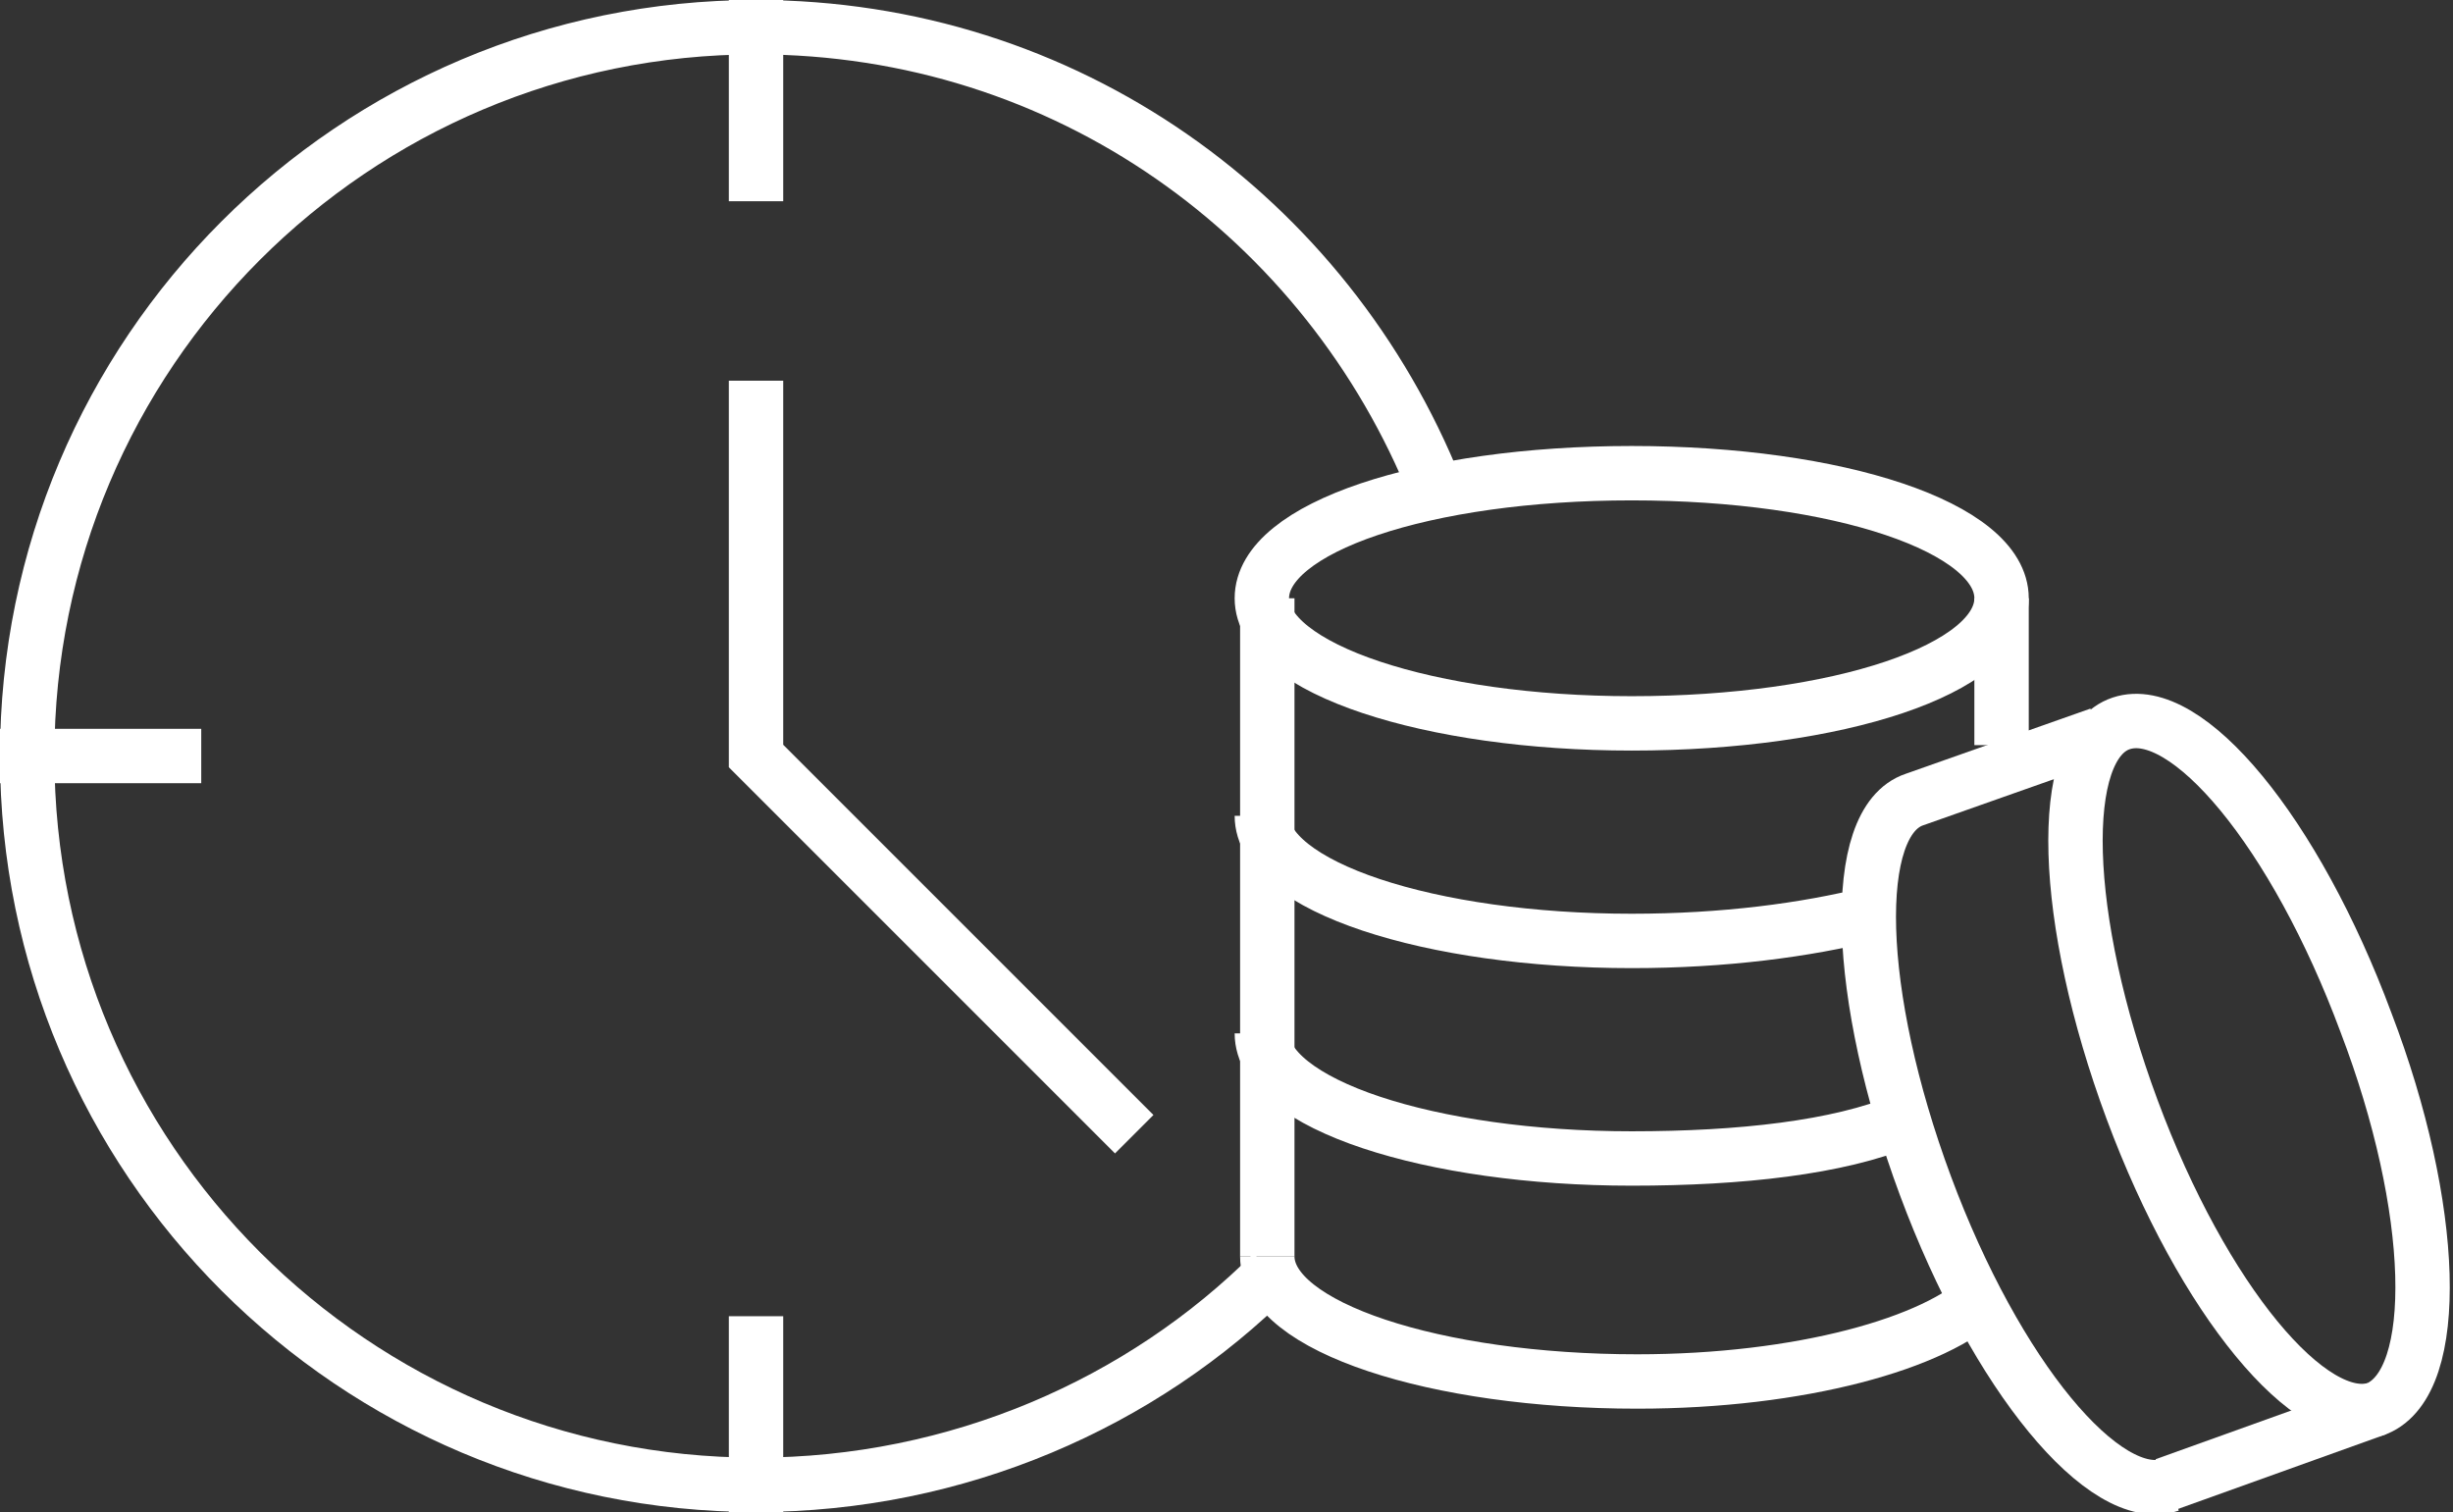
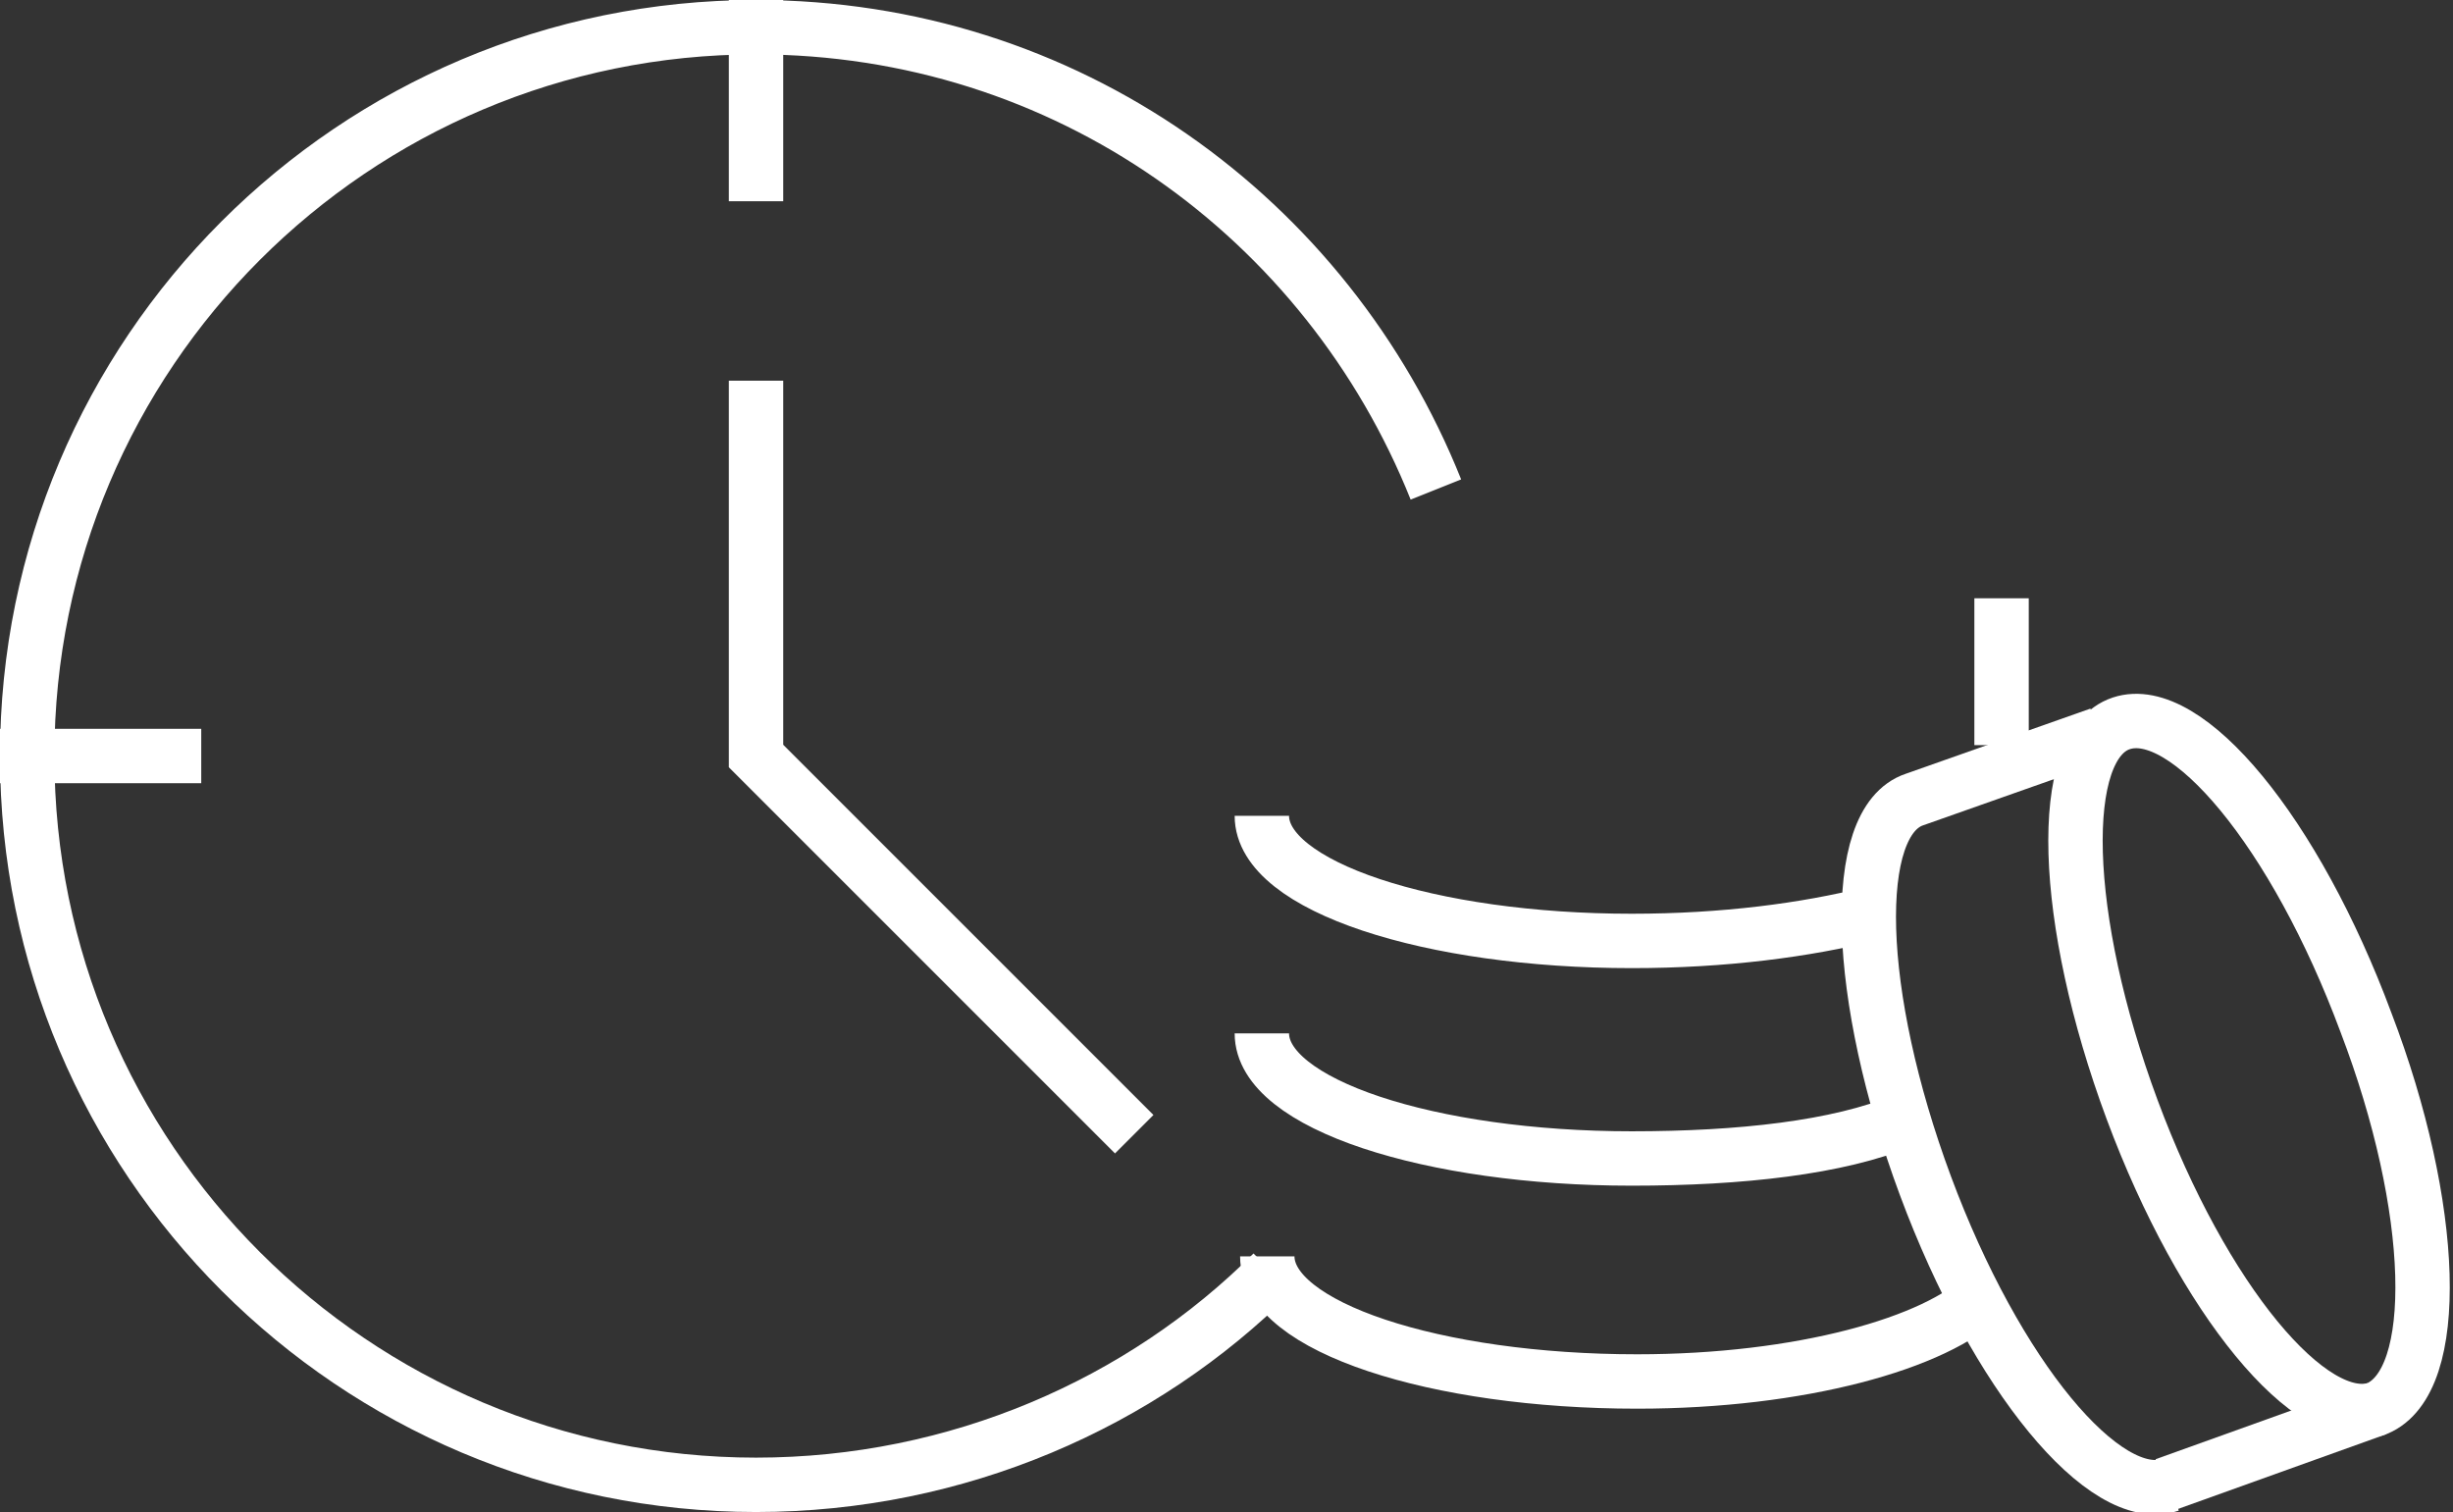
<svg xmlns="http://www.w3.org/2000/svg" id="Layer_1" x="0px" y="0px" viewBox="0 0 45.1 27.8" style="enable-background:new 0 0 45.1 27.8;" xml:space="preserve">
  <rect x="0" y="0" width="45.1" height="27.8" fill="#333333" stroke="none" />
  <style type="text/css"> .st0{fill:none;stroke:#FFFFFF;stroke-miterlimit:10;} .st1{fill:none;stroke:#FFFFFF;stroke-linecap:square;stroke-miterlimit:10;} </style>
  <g>
    <g>
-       <path class="st0" d="M36.8,11c0,1.3-3,2.3-6.8,2.3c-3.7,0-6.8-1-6.8-2.3c0-1.3,3-2.3,6.8-2.3C33.8,8.7,36.8,9.7,36.8,11z" />
      <path class="st0" d="M34.4,16.8c-1.2,0.3-2.7,0.5-4.4,0.5c-3.7,0-6.8-1-6.8-2.3" />
      <path class="st0" d="M35,20.6c-1.2,0.5-3,0.7-5,0.7c-3.7,0-6.8-1-6.8-2.3" />
      <path class="st0" d="M36.5,23.8c-0.9,0.9-3.4,1.6-6.4,1.6c-3.7,0-6.8-1-6.8-2.3" />
-       <line class="st0" x1="23.3" y1="11" x2="23.3" y2="23.1" />
      <line class="st0" x1="36.8" y1="11" x2="36.8" y2="13.7" />
    </g>
    <g>
      <path class="st0" d="M43.7,25.9c-1.2,0.4-3.2-2-4.5-5.5c-1.3-3.5-1.4-6.7-0.2-7.1c1.2-0.4,3.2,2,4.5,5.5 C44.8,22.2,44.9,25.4,43.7,25.9z" />
      <path class="st0" d="M39.9,27.3c-1.2,0.4-3.2-2-4.5-5.5c-1.3-3.5-1.4-6.7-0.2-7.1l3.4-1.2" />
      <line class="st0" x1="43.7" y1="25.9" x2="39.8" y2="27.3" />
    </g>
  </g>
  <g>
    <path class="st0" d="M23.4,23.4c-2.4,2.4-5.8,3.9-9.5,3.9c-7.4,0-13.4-6-13.4-13.4c0-7.4,6-13.4,13.4-13.4C19.6,0.5,24.4,4,26.4,9" />
    <line class="st1" x1="13.9" y1="0.5" x2="13.9" y2="3.2" />
-     <line class="st1" x1="13.9" y1="24.7" x2="13.9" y2="27.3" />
    <line class="st1" x1="3.2" y1="13.9" x2="0.5" y2="13.9" />
    <polyline class="st1" points="13.9,7.5 13.9,13.9 20.5,20.5 " />
  </g>
</svg>